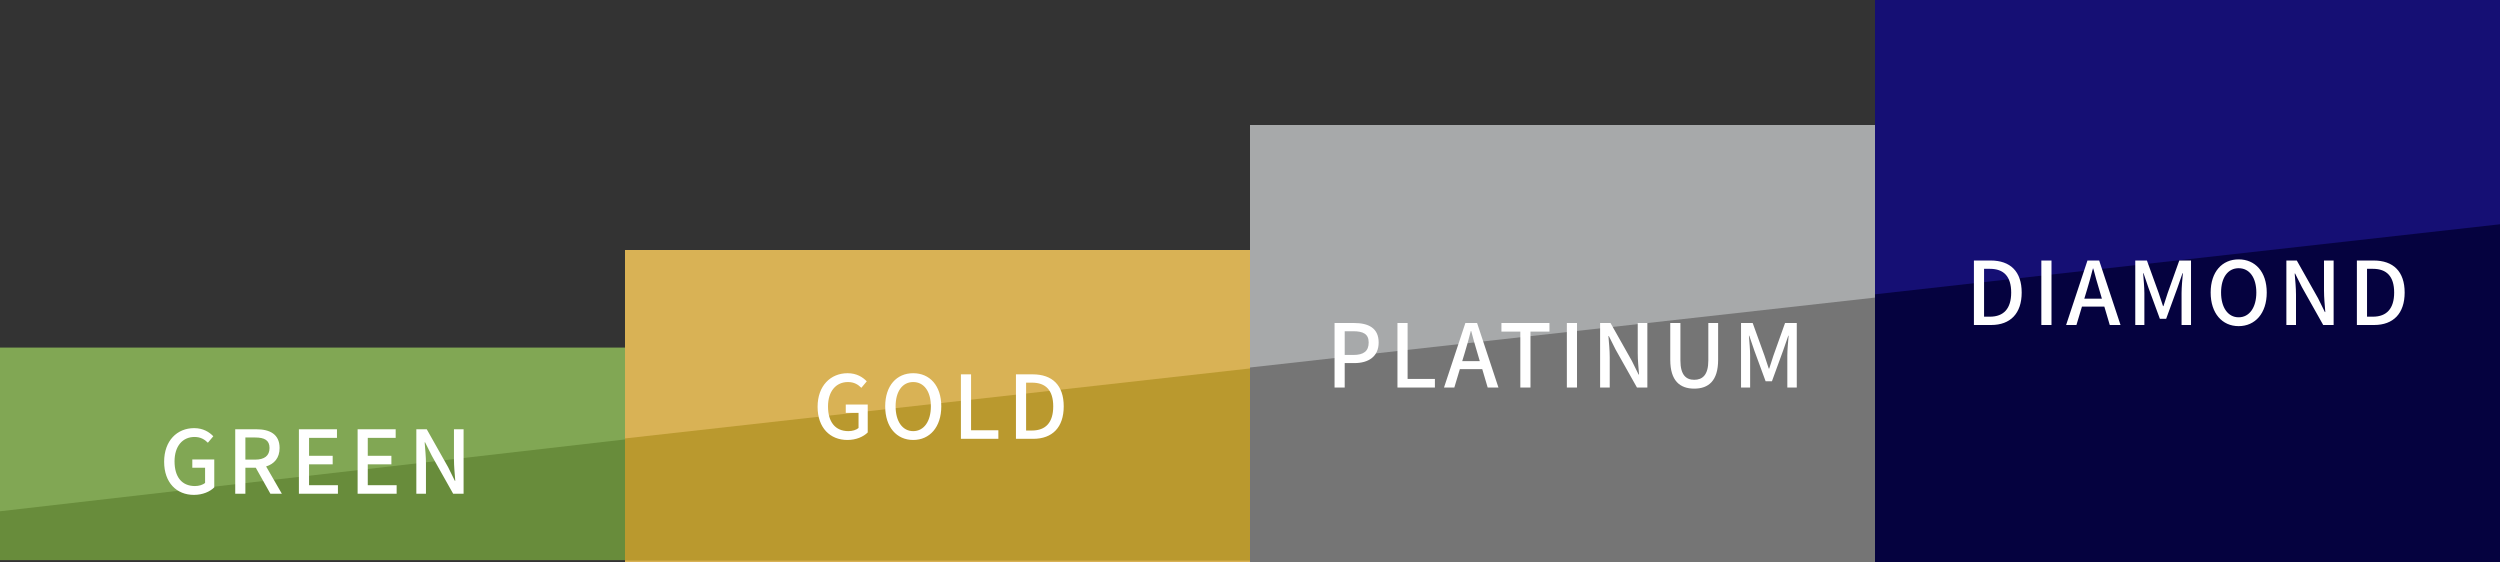
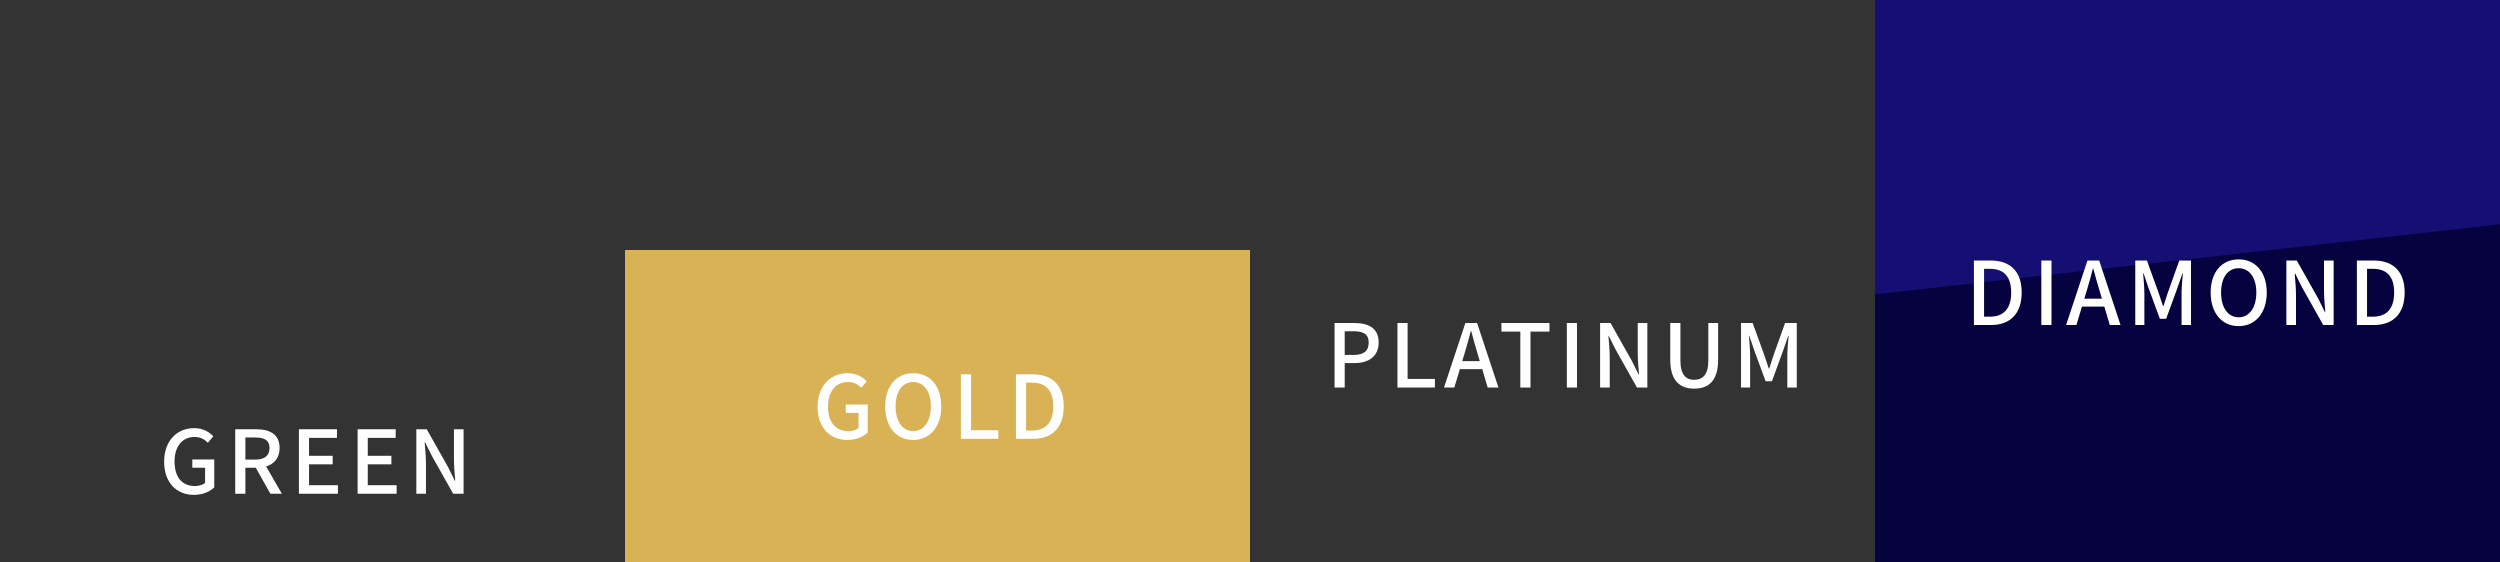
<svg xmlns="http://www.w3.org/2000/svg" width="400" height="90" viewBox="0 0 400 90" fill="none">
  <rect x="0" y="0" width="400" height="90" fill="#333333" stroke="none" />
-   <rect y="55.612" width="100" height="34" fill="#81A754" />
-   <path d="M100 89.612V70.306L0 81.802V89.612H100Z" fill="#688C3B" />
  <path d="M31.021 79.182C32.435 79.182 33.597 78.664 34.283 77.978V73.512H30.769V74.842H32.813V77.264C32.449 77.586 31.819 77.768 31.189 77.768C29.061 77.768 27.927 76.27 27.927 73.82C27.927 71.398 29.201 69.914 31.119 69.914C32.113 69.914 32.743 70.32 33.261 70.838L34.129 69.802C33.499 69.144 32.519 68.5 31.063 68.5C28.333 68.5 26.261 70.516 26.261 73.876C26.261 77.25 28.277 79.182 31.021 79.182ZM37.637 79H39.261V74.842H40.927L43.265 79H45.099L42.579 74.632C43.881 74.226 44.735 73.274 44.735 71.678C44.735 69.452 43.139 68.682 41.011 68.682H37.637V79ZM39.261 73.54V69.998H40.815C42.313 69.998 43.125 70.432 43.125 71.678C43.125 72.924 42.313 73.54 40.815 73.54H39.261ZM47.825 79H54.069V77.628H49.449V74.296H53.229V72.924H49.449V70.054H53.915V68.682H47.825V79ZM57.219 79H63.463V77.628H58.843V74.296H62.623V72.924H58.843V70.054H63.309V68.682H57.219V79ZM66.614 79H68.154V74.142C68.154 73.022 68.028 71.832 67.944 70.768H68.014L69.092 72.924L72.508 79H74.174V68.682H72.634V73.498C72.634 74.618 72.76 75.864 72.844 76.928H72.774L71.696 74.744L68.28 68.682H66.614V79Z" fill="white" />
  <rect x="100" y="40" width="100" height="50" fill="#D9B255" />
-   <path d="M100 89.696V70.15L200 58.95V89.696H100Z" fill="#BA992E" />
  <path d="M135.575 70.395C136.989 70.395 138.151 69.877 138.837 69.191V64.725H135.323V66.055H137.367V68.477C137.003 68.799 136.373 68.981 135.743 68.981C133.615 68.981 132.481 67.483 132.481 65.033C132.481 62.611 133.755 61.127 135.673 61.127C136.667 61.127 137.297 61.533 137.815 62.051L138.683 61.015C138.053 60.357 137.073 59.713 135.617 59.713C132.887 59.713 130.815 61.729 130.815 65.089C130.815 68.463 132.831 70.395 135.575 70.395ZM146.111 70.395C148.757 70.395 150.605 68.337 150.605 65.019C150.605 61.701 148.757 59.713 146.111 59.713C143.465 59.713 141.631 61.701 141.631 65.019C141.631 68.337 143.465 70.395 146.111 70.395ZM146.111 68.981C144.403 68.981 143.297 67.427 143.297 65.019C143.297 62.597 144.403 61.127 146.111 61.127C147.819 61.127 148.939 62.597 148.939 65.019C148.939 67.427 147.819 68.981 146.111 68.981ZM153.746 70.213H159.738V68.841H155.37V59.895H153.746V70.213ZM162.552 70.213H165.31C168.39 70.213 170.196 68.365 170.196 65.019C170.196 61.659 168.39 59.895 165.226 59.895H162.552V70.213ZM164.176 68.883V61.225H165.114C167.326 61.225 168.516 62.443 168.516 65.019C168.516 67.581 167.326 68.883 165.114 68.883H164.176Z" fill="white" />
-   <rect x="200" y="20" width="100" height="70" fill="#A7A9AA" />
-   <path d="M300 90H200V58.799L300 47.612V90Z" fill="#757575" />
  <path d="M213.529 62H215.153V58.094H216.707C218.947 58.094 220.585 57.058 220.585 54.804C220.585 52.48 218.947 51.682 216.651 51.682H213.529V62ZM215.153 56.792V52.998H216.497C218.135 52.998 218.989 53.446 218.989 54.804C218.989 56.162 218.205 56.792 216.553 56.792H215.153ZM223.593 62H229.585V60.628H225.217V51.682H223.593V62ZM234.374 56.4C234.71 55.28 235.032 54.146 235.326 52.97H235.396C235.704 54.132 236.012 55.28 236.362 56.4L236.768 57.786H233.954L234.374 56.4ZM231.042 62H232.694L233.576 59.06H237.16L238.028 62H239.75L236.334 51.682H234.458L231.042 62ZM243.252 62H244.876V53.054H247.914V51.682H240.228V53.054H243.252V62ZM250.697 62H252.321V51.682H250.697V62ZM256.017 62H257.557V57.142C257.557 56.022 257.431 54.832 257.347 53.768H257.417L258.495 55.924L261.911 62H263.577V51.682H262.037V56.498C262.037 57.618 262.163 58.864 262.247 59.928H262.177L261.099 57.744L257.683 51.682H256.017V62ZM271.078 62.182C273.36 62.182 274.9 60.936 274.9 57.576V51.682H273.332V57.688C273.332 60.012 272.38 60.768 271.078 60.768C269.79 60.768 268.866 60.012 268.866 57.688V51.682H267.242V57.576C267.242 60.936 268.796 62.182 271.078 62.182ZM278.566 62H280.022V56.904C280.022 55.98 279.896 54.65 279.826 53.712H279.882L280.694 56.092L282.5 61.006H283.508L285.3 56.092L286.126 53.712H286.182C286.098 54.65 285.972 55.98 285.972 56.904V62H287.484V51.682H285.608L283.746 56.904C283.508 57.59 283.312 58.29 283.074 58.976H283.004C282.766 58.29 282.556 57.59 282.318 56.904L280.428 51.682H278.566V62Z" fill="white" />
  <rect x="300" width="100" height="90" fill="#150F74" />
  <path d="M300 90V47.089L400 35.884V90H300Z" fill="#05023F" />
  <path d="M315.826 52H318.584C321.664 52 323.47 50.152 323.47 46.806C323.47 43.446 321.664 41.682 318.5 41.682H315.826V52ZM317.45 50.67V43.012H318.388C320.6 43.012 321.79 44.23 321.79 46.806C321.79 49.368 320.6 50.67 318.388 50.67H317.45ZM326.615 52H328.239V41.682H326.615V52ZM333.909 46.4C334.245 45.28 334.567 44.146 334.861 42.97H334.931C335.239 44.132 335.547 45.28 335.897 46.4L336.303 47.786H333.489L333.909 46.4ZM330.577 52H332.229L333.111 49.06H336.695L337.563 52H339.285L335.869 41.682H333.993L330.577 52ZM341.644 52H343.1V46.904C343.1 45.98 342.974 44.65 342.904 43.712H342.96L343.772 46.092L345.578 51.006H346.586L348.378 46.092L349.204 43.712H349.26C349.176 44.65 349.05 45.98 349.05 46.904V52H350.562V41.682H348.686L346.824 46.904C346.586 47.59 346.39 48.29 346.152 48.976H346.082C345.844 48.29 345.634 47.59 345.396 46.904L343.506 41.682H341.644V52ZM358.185 52.182C360.831 52.182 362.679 50.124 362.679 46.806C362.679 43.488 360.831 41.5 358.185 41.5C355.539 41.5 353.705 43.488 353.705 46.806C353.705 50.124 355.539 52.182 358.185 52.182ZM358.185 50.768C356.477 50.768 355.371 49.214 355.371 46.806C355.371 44.384 356.477 42.914 358.185 42.914C359.893 42.914 361.013 44.384 361.013 46.806C361.013 49.214 359.893 50.768 358.185 50.768ZM365.82 52H367.36V47.142C367.36 46.022 367.234 44.832 367.15 43.768H367.22L368.298 45.924L371.714 52H373.38V41.682H371.84V46.498C371.84 47.618 371.966 48.864 372.05 49.928H371.98L370.902 47.744L367.486 41.682H365.82V52ZM377.101 52H379.859C382.939 52 384.745 50.152 384.745 46.806C384.745 43.446 382.939 41.682 379.775 41.682H377.101V52ZM378.725 50.67V43.012H379.663C381.875 43.012 383.065 44.23 383.065 46.806C383.065 49.368 381.875 50.67 379.663 50.67H378.725Z" fill="white" />
</svg>